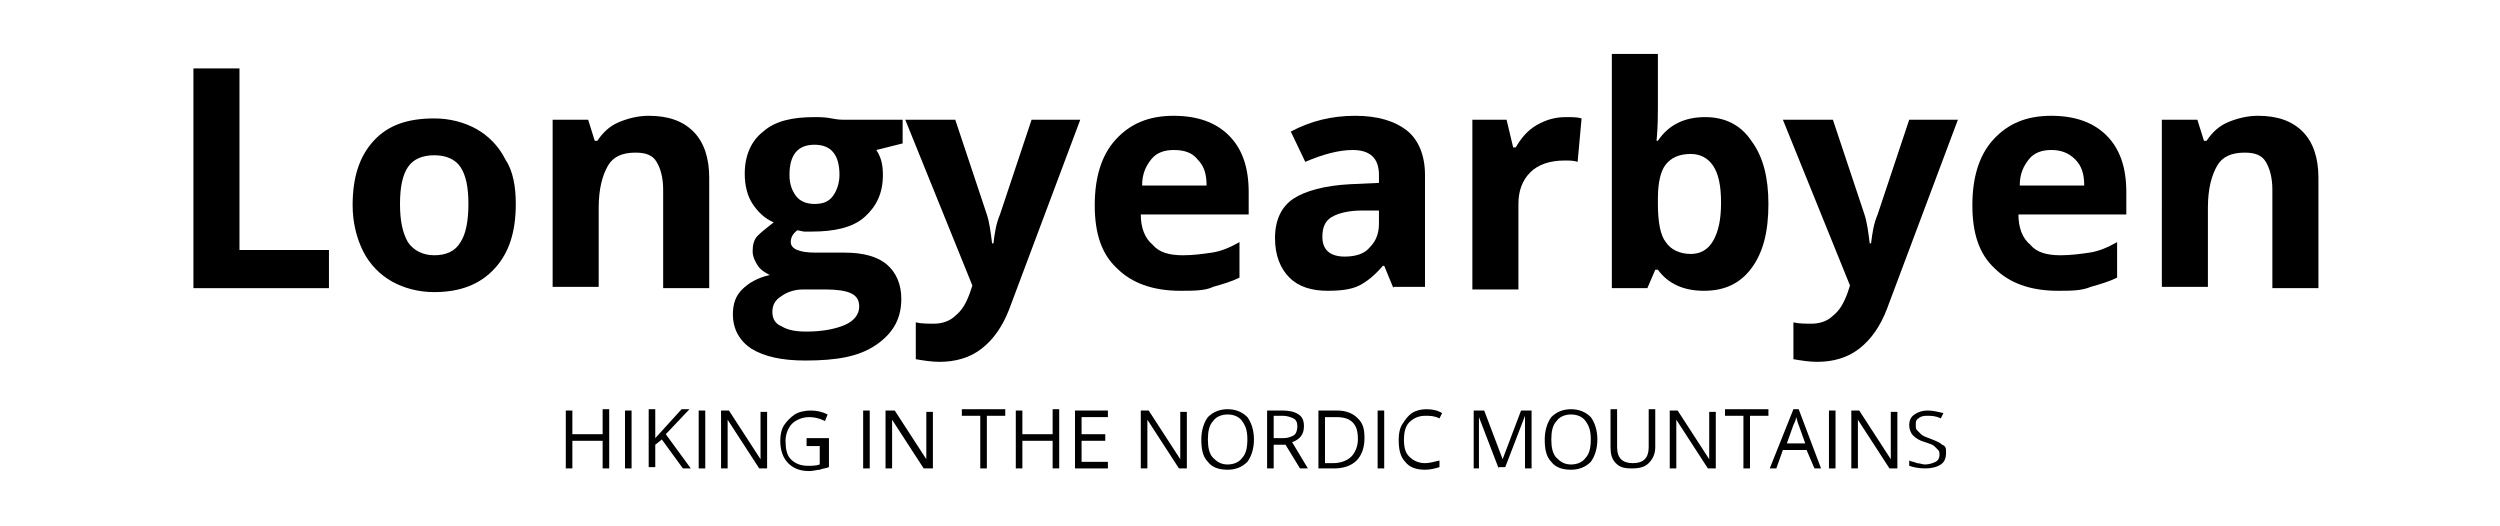
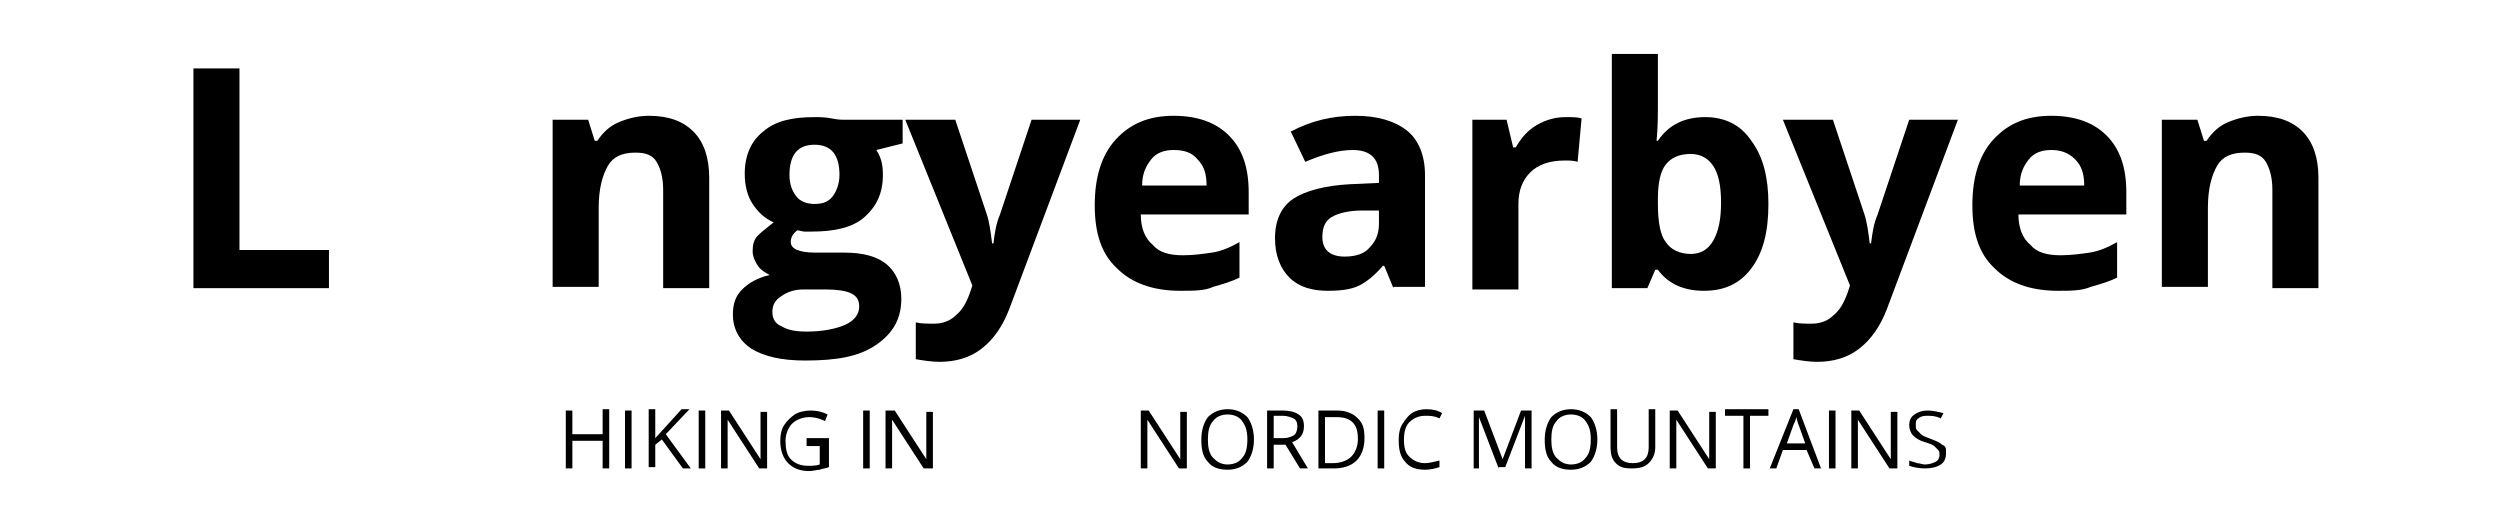
<svg xmlns="http://www.w3.org/2000/svg" version="1.1" id="Layer_1" x="0px" y="0px" viewBox="0 0 190 40" style="enable-background:new 0 0 190 40;" xml:space="preserve">
  <g>
    <g>
      <path d="M14.7,21.9V5.2h3.5V19H25v2.9H14.7z" />
-       <path d="M39.2,15.5c0,2.1-0.5,3.7-1.6,4.9c-1.1,1.2-2.6,1.8-4.6,1.8c-1.2,0-2.3-0.3-3.2-0.8c-0.9-0.5-1.7-1.3-2.2-2.3    c-0.5-1-0.8-2.2-0.8-3.5c0-2.1,0.5-3.7,1.6-4.9c1.1-1.2,2.6-1.7,4.6-1.7c1.2,0,2.3,0.3,3.2,0.8c0.9,0.5,1.7,1.3,2.2,2.3    C39,13,39.2,14.2,39.2,15.5z M30.4,15.5c0,1.3,0.2,2.2,0.6,2.9c0.4,0.6,1.1,1,2,1c0.9,0,1.6-0.3,2-1c0.4-0.6,0.6-1.6,0.6-2.9    c0-1.3-0.2-2.2-0.6-2.8c-0.4-0.6-1.1-0.9-2-0.9c-0.9,0-1.6,0.3-2,0.9C30.6,13.3,30.4,14.2,30.4,15.5z" />
      <path d="M53.9,21.9h-3.5v-7.5c0-0.9-0.2-1.6-0.5-2.1c-0.3-0.5-0.8-0.7-1.6-0.7c-1,0-1.7,0.3-2.1,1c-0.4,0.7-0.7,1.7-0.7,3.2v6    h-3.5V9.1h2.7l0.5,1.6h0.2c0.4-0.6,0.9-1.1,1.6-1.4c0.7-0.3,1.5-0.5,2.3-0.5c1.5,0,2.6,0.4,3.4,1.2s1.2,2,1.2,3.5V21.9z" />
      <path d="M68.6,9.1v1.8l-2,0.5c0.4,0.6,0.5,1.2,0.5,1.9c0,1.4-0.5,2.4-1.4,3.2s-2.3,1.1-4,1.1l-0.6,0l-0.5-0.1    c-0.4,0.3-0.5,0.6-0.5,0.9c0,0.5,0.6,0.8,1.9,0.8h2.2c1.4,0,2.5,0.3,3.2,0.9c0.7,0.6,1.1,1.5,1.1,2.6c0,1.5-0.6,2.6-1.9,3.5    s-3,1.2-5.4,1.2c-1.8,0-3.1-0.3-4.1-0.9c-0.9-0.6-1.4-1.5-1.4-2.6c0-0.8,0.2-1.4,0.7-1.9c0.5-0.5,1.2-0.9,2.1-1.1    c-0.4-0.2-0.7-0.4-0.9-0.7s-0.4-0.7-0.4-1.1c0-0.5,0.1-0.9,0.4-1.2c0.3-0.3,0.7-0.6,1.2-1c-0.7-0.3-1.2-0.8-1.6-1.4    c-0.4-0.6-0.6-1.4-0.6-2.3c0-1.4,0.5-2.5,1.4-3.2c0.9-0.8,2.2-1.1,3.9-1.1c0.4,0,0.8,0,1.3,0.1c0.5,0.1,0.8,0.1,0.9,0.1H68.6z     M58.7,23.7c0,0.5,0.2,0.9,0.7,1.1c0.5,0.3,1.1,0.4,1.9,0.4c1.2,0,2.2-0.2,2.9-0.5c0.7-0.3,1.1-0.8,1.1-1.4c0-0.5-0.2-0.8-0.6-1    c-0.4-0.2-1.1-0.3-1.9-0.3H61c-0.6,0-1.2,0.2-1.6,0.5C58.9,22.8,58.7,23.2,58.7,23.7z M60,13.3c0,0.7,0.2,1.2,0.5,1.6    c0.3,0.4,0.8,0.6,1.4,0.6c0.7,0,1.1-0.2,1.4-0.6c0.3-0.4,0.5-1,0.5-1.6c0-1.5-0.6-2.3-1.9-2.3C60.6,11,60,11.8,60,13.3z" />
      <path d="M68.8,9.1h3.8l2.4,7.2c0.2,0.6,0.3,1.4,0.4,2.2h0.1c0.1-0.8,0.2-1.5,0.5-2.2l2.4-7.2h3.7l-5.4,14.4    c-0.5,1.3-1.2,2.3-2.1,3s-2,1-3.2,1c-0.6,0-1.2-0.1-1.8-0.2v-2.8c0.4,0.1,0.9,0.1,1.4,0.1c0.6,0,1.2-0.2,1.6-0.6    c0.5-0.4,0.8-0.9,1.1-1.7l0.2-0.6L68.8,9.1z" />
      <path d="M89.7,22.1c-2.1,0-3.7-0.6-4.8-1.7c-1.2-1.1-1.7-2.7-1.7-4.8c0-2.1,0.5-3.8,1.6-5s2.5-1.8,4.4-1.8c1.8,0,3.2,0.5,4.2,1.5    c1,1,1.5,2.4,1.5,4.3v1.7h-8.2c0,1,0.3,1.8,0.9,2.3c0.5,0.6,1.3,0.8,2.3,0.8c0.8,0,1.5-0.1,2.2-0.2s1.4-0.4,2.1-0.8v2.7    c-0.6,0.3-1.3,0.5-2,0.7C91.6,22.1,90.7,22.1,89.7,22.1z M89.2,11.4c-0.7,0-1.3,0.2-1.7,0.7c-0.4,0.5-0.7,1.1-0.7,2h4.9    c0-0.9-0.2-1.5-0.7-2C90.6,11.6,90,11.4,89.2,11.4z" />
      <path d="M105.9,21.9l-0.7-1.7h-0.1c-0.6,0.7-1.2,1.2-1.8,1.5s-1.4,0.4-2.4,0.4c-1.2,0-2.2-0.3-2.9-1c-0.7-0.7-1.1-1.7-1.1-3    c0-1.4,0.5-2.4,1.4-3s2.4-1,4.3-1.1l2.2-0.1v-0.6c0-1.3-0.7-1.9-2-1.9c-1,0-2.2,0.3-3.6,0.9L98.1,10c1.5-0.8,3.1-1.2,4.9-1.2    c1.7,0,3,0.4,3.9,1.1s1.4,1.9,1.4,3.4v8.5H105.9z M104.8,16l-1.3,0c-1,0-1.8,0.2-2.3,0.5c-0.5,0.3-0.7,0.8-0.7,1.5    c0,1,0.6,1.5,1.7,1.5c0.8,0,1.5-0.2,1.9-0.7c0.5-0.5,0.7-1.1,0.7-1.8V16z" />
      <path d="M119,8.9c0.5,0,0.9,0,1.2,0.1l-0.3,3.3c-0.3-0.1-0.6-0.1-1-0.1c-1.1,0-2,0.3-2.6,0.9c-0.6,0.6-0.9,1.4-0.9,2.4v6.5h-3.5    V9.1h2.6l0.5,2.1h0.2c0.4-0.7,0.9-1.3,1.6-1.7C117.5,9.1,118.2,8.9,119,8.9z" />
      <path d="M129.6,8.9c1.5,0,2.7,0.6,3.5,1.8c0.9,1.2,1.3,2.8,1.3,4.8c0,2.1-0.4,3.7-1.3,4.9c-0.9,1.2-2.1,1.7-3.6,1.7    c-1.5,0-2.7-0.5-3.5-1.6h-0.2l-0.6,1.4h-2.7V4.1h3.5v4.1c0,0.5,0,1.4-0.1,2.5h0.1C126.8,9.5,128,8.9,129.6,8.9z M128.5,11.7    c-0.9,0-1.5,0.3-1.9,0.8s-0.6,1.4-0.6,2.6v0.4c0,1.4,0.2,2.4,0.6,2.9c0.4,0.6,1.1,0.9,1.9,0.9c0.7,0,1.3-0.3,1.7-1    c0.4-0.7,0.6-1.6,0.6-2.9s-0.2-2.2-0.6-2.8C129.8,12,129.2,11.7,128.5,11.7z" />
      <path d="M135.5,9.1h3.8l2.4,7.2c0.2,0.6,0.3,1.4,0.4,2.2h0.1c0.1-0.8,0.2-1.5,0.5-2.2l2.4-7.2h3.7l-5.4,14.4    c-0.5,1.3-1.2,2.3-2.1,3s-2,1-3.2,1c-0.6,0-1.2-0.1-1.8-0.2v-2.8c0.4,0.1,0.9,0.1,1.4,0.1c0.6,0,1.2-0.2,1.6-0.6    c0.5-0.4,0.8-0.9,1.1-1.7l0.2-0.6L135.5,9.1z" />
      <path d="M156.4,22.1c-2.1,0-3.7-0.6-4.8-1.7c-1.2-1.1-1.7-2.7-1.7-4.8c0-2.1,0.5-3.8,1.6-5s2.5-1.8,4.4-1.8c1.8,0,3.2,0.5,4.2,1.5    c1,1,1.5,2.4,1.5,4.3v1.7h-8.2c0,1,0.3,1.8,0.9,2.3c0.5,0.6,1.3,0.8,2.3,0.8c0.8,0,1.5-0.1,2.2-0.2s1.4-0.4,2.1-0.8v2.7    c-0.6,0.3-1.3,0.5-2,0.7C158.2,22.1,157.4,22.1,156.4,22.1z M155.9,11.4c-0.7,0-1.3,0.2-1.7,0.7c-0.4,0.5-0.7,1.1-0.7,2h4.9    c0-0.9-0.2-1.5-0.7-2C157.2,11.6,156.6,11.4,155.9,11.4z" />
      <path d="M176.2,21.9h-3.5v-7.5c0-0.9-0.2-1.6-0.5-2.1c-0.3-0.5-0.8-0.7-1.6-0.7c-1,0-1.7,0.3-2.1,1c-0.4,0.7-0.7,1.7-0.7,3.2v6    h-3.5V9.1h2.7l0.5,1.6h0.2c0.4-0.6,0.9-1.1,1.6-1.4c0.7-0.3,1.5-0.5,2.3-0.5c1.5,0,2.6,0.4,3.4,1.2s1.2,2,1.2,3.5V21.9z" />
    </g>
    <g>
      <path d="M46.3,35.6h-0.5v-2.1h-2.3v2.1h-0.5v-4.4h0.5V33h2.3v-1.9h0.5V35.6z" />
      <path d="M47.5,35.6v-4.4H48v4.4H47.5z" />
      <path d="M52.5,35.6h-0.6l-1.6-2.2l-0.5,0.4v1.7h-0.5v-4.4h0.5v2.2l2-2.2h0.6l-1.8,1.9L52.5,35.6z" />
      <path d="M53.1,35.6v-4.4h0.5v4.4H53.1z" />
      <path d="M58.3,35.6h-0.6l-2.4-3.7h0c0,0.4,0,0.8,0,1.2v2.5h-0.5v-4.4h0.6l2.4,3.7h0c0-0.1,0-0.2,0-0.5c0-0.3,0-0.5,0-0.6v-2.5h0.5    V35.6z" />
      <path d="M61.4,33.3H63v2.2c-0.2,0.1-0.5,0.1-0.7,0.2c-0.2,0-0.5,0.1-0.8,0.1c-0.7,0-1.2-0.2-1.6-0.6c-0.4-0.4-0.6-1-0.6-1.7    c0-0.5,0.1-0.9,0.3-1.2c0.2-0.3,0.5-0.6,0.8-0.8s0.8-0.3,1.2-0.3c0.5,0,0.9,0.1,1.3,0.3l-0.2,0.5c-0.4-0.2-0.8-0.3-1.2-0.3    c-0.5,0-1,0.2-1.3,0.5s-0.5,0.8-0.5,1.3c0,0.6,0.1,1.1,0.4,1.4c0.3,0.3,0.7,0.5,1.3,0.5c0.3,0,0.6,0,0.9-0.1v-1.4h-1V33.3z" />
      <path d="M65.6,35.6v-4.4h0.5v4.4H65.6z" />
      <path d="M70.8,35.6h-0.6l-2.4-3.7h0c0,0.4,0,0.8,0,1.2v2.5h-0.5v-4.4H68l2.4,3.7h0c0-0.1,0-0.2,0-0.5c0-0.3,0-0.5,0-0.6v-2.5h0.5    V35.6z" />
-       <path d="M75,35.6h-0.5v-4h-1.4v-0.5h3.3v0.5H75V35.6z" />
-       <path d="M80.5,35.6H80v-2.1h-2.3v2.1h-0.5v-4.4h0.5V33H80v-1.9h0.5V35.6z" />
-       <path d="M84.2,35.6h-2.5v-4.4h2.5v0.5h-2V33h1.8v0.5h-1.8v1.6h2V35.6z" />
      <path d="M90.2,35.6h-0.6l-2.4-3.7h0c0,0.4,0,0.8,0,1.2v2.5h-0.5v-4.4h0.6l2.4,3.7h0c0-0.1,0-0.2,0-0.5c0-0.3,0-0.5,0-0.6v-2.5h0.5    V35.6z" />
      <path d="M95.3,33.4c0,0.7-0.2,1.3-0.5,1.7c-0.4,0.4-0.9,0.6-1.5,0.6c-0.7,0-1.2-0.2-1.5-0.6c-0.4-0.4-0.5-1-0.5-1.7    c0-0.7,0.2-1.3,0.5-1.7c0.4-0.4,0.9-0.6,1.5-0.6c0.6,0,1.1,0.2,1.5,0.6C95.1,32.1,95.3,32.7,95.3,33.4z M91.8,33.4    c0,0.6,0.1,1.1,0.4,1.4c0.3,0.3,0.6,0.5,1.1,0.5c0.5,0,0.9-0.2,1.1-0.5c0.3-0.3,0.4-0.8,0.4-1.4c0-0.6-0.1-1-0.4-1.4    c-0.2-0.3-0.6-0.5-1.1-0.5c-0.5,0-0.9,0.2-1.1,0.5C91.9,32.3,91.8,32.8,91.8,33.4z" />
      <path d="M96.8,33.8v1.8h-0.5v-4.4h1.2c0.5,0,0.9,0.1,1.2,0.3s0.4,0.5,0.4,0.9c0,0.6-0.3,1-0.9,1.2l1.2,2h-0.6l-1.1-1.8H96.8z     M96.8,33.3h0.7c0.4,0,0.6-0.1,0.8-0.2c0.2-0.1,0.3-0.4,0.3-0.7c0-0.3-0.1-0.5-0.3-0.6c-0.2-0.1-0.5-0.2-0.8-0.2h-0.7V33.3z" />
      <path d="M103.7,33.3c0,0.7-0.2,1.3-0.6,1.7c-0.4,0.4-1,0.6-1.7,0.6h-1.2v-4.4h1.4c0.7,0,1.2,0.2,1.6,0.6S103.7,32.6,103.7,33.3z     M103.2,33.4c0-0.6-0.1-1-0.4-1.3c-0.3-0.3-0.7-0.4-1.3-0.4h-0.8v3.5h0.6c0.6,0,1.1-0.2,1.4-0.5C103,34.4,103.2,33.9,103.2,33.4z" />
      <path d="M104.7,35.6v-4.4h0.5v4.4H104.7z" />
      <path d="M108.3,31.6c-0.5,0-0.9,0.2-1.2,0.5c-0.3,0.3-0.4,0.8-0.4,1.3c0,0.6,0.1,1,0.4,1.3c0.3,0.3,0.7,0.5,1.2,0.5    c0.3,0,0.7-0.1,1.1-0.2v0.5c-0.3,0.1-0.7,0.2-1.1,0.2c-0.7,0-1.2-0.2-1.5-0.6c-0.4-0.4-0.5-1-0.5-1.7c0-0.5,0.1-0.9,0.3-1.2    c0.2-0.3,0.4-0.6,0.7-0.8c0.3-0.2,0.7-0.3,1.1-0.3c0.5,0,0.9,0.1,1.2,0.3l-0.2,0.4C109,31.6,108.7,31.6,108.3,31.6z" />
      <path d="M113.9,35.6l-1.5-3.9h0c0,0.3,0,0.7,0,1.1v2.8H112v-4.4h0.8l1.4,3.7h0l1.4-3.7h0.8v4.4h-0.5v-2.9c0-0.3,0-0.7,0-1.1h0    l-1.5,3.9H113.9z" />
      <path d="M121.4,33.4c0,0.7-0.2,1.3-0.5,1.7c-0.4,0.4-0.9,0.6-1.5,0.6c-0.7,0-1.2-0.2-1.5-0.6c-0.4-0.4-0.5-1-0.5-1.7    c0-0.7,0.2-1.3,0.5-1.7c0.4-0.4,0.9-0.6,1.5-0.6c0.6,0,1.1,0.2,1.5,0.6C121.2,32.1,121.4,32.7,121.4,33.4z M117.9,33.4    c0,0.6,0.1,1.1,0.4,1.4c0.3,0.3,0.6,0.5,1.1,0.5c0.5,0,0.9-0.2,1.1-0.5c0.3-0.3,0.4-0.8,0.4-1.4c0-0.6-0.1-1-0.4-1.4    c-0.2-0.3-0.6-0.5-1.1-0.5c-0.5,0-0.9,0.2-1.1,0.5C118,32.3,117.9,32.8,117.9,33.4z" />
      <path d="M125.8,31.2V34c0,0.5-0.2,0.9-0.5,1.2c-0.3,0.3-0.7,0.4-1.3,0.4s-0.9-0.1-1.2-0.4c-0.3-0.3-0.4-0.7-0.4-1.2v-2.9h0.5v2.9    c0,0.4,0.1,0.7,0.3,0.9c0.2,0.2,0.5,0.3,0.9,0.3c0.4,0,0.7-0.1,0.9-0.3c0.2-0.2,0.3-0.5,0.3-0.9v-2.9H125.8z" />
      <path d="M130.4,35.6h-0.6l-2.4-3.7h0c0,0.4,0,0.8,0,1.2v2.5h-0.5v-4.4h0.6l2.4,3.7h0c0-0.1,0-0.2,0-0.5c0-0.3,0-0.5,0-0.6v-2.5    h0.5V35.6z" />
      <path d="M133,35.6h-0.5v-4h-1.4v-0.5h3.3v0.5H133V35.6z" />
      <path d="M137.9,35.6l-0.6-1.4h-1.8l-0.5,1.4h-0.5l1.8-4.5h0.4l1.7,4.5H137.9z M137.2,33.7l-0.5-1.4c-0.1-0.2-0.1-0.4-0.2-0.6    c0,0.2-0.1,0.4-0.2,0.6l-0.5,1.4H137.2z" />
      <path d="M139,35.6v-4.4h0.5v4.4H139z" />
      <path d="M144.2,35.6h-0.6l-2.4-3.7h0c0,0.4,0,0.8,0,1.2v2.5h-0.5v-4.4h0.6l2.4,3.7h0c0-0.1,0-0.2,0-0.5c0-0.3,0-0.5,0-0.6v-2.5    h0.5V35.6z" />
      <path d="M147.9,34.4c0,0.4-0.1,0.7-0.4,0.9c-0.3,0.2-0.7,0.3-1.2,0.3c-0.5,0-0.9-0.1-1.2-0.2V35c0.2,0.1,0.4,0.1,0.6,0.2    c0.2,0,0.4,0.1,0.6,0.1c0.3,0,0.6-0.1,0.8-0.2c0.2-0.1,0.3-0.3,0.3-0.5c0-0.2,0-0.3-0.1-0.4c-0.1-0.1-0.2-0.2-0.3-0.3    c-0.1-0.1-0.4-0.2-0.7-0.3c-0.4-0.1-0.7-0.3-0.9-0.5c-0.2-0.2-0.3-0.5-0.3-0.8c0-0.3,0.1-0.6,0.4-0.8c0.3-0.2,0.6-0.3,1-0.3    c0.4,0,0.8,0.1,1.2,0.2l-0.2,0.4c-0.4-0.2-0.7-0.2-1.1-0.2c-0.3,0-0.5,0.1-0.6,0.2c-0.2,0.1-0.2,0.3-0.2,0.5c0,0.2,0,0.3,0.1,0.4    c0.1,0.1,0.2,0.2,0.3,0.3c0.1,0.1,0.3,0.2,0.6,0.3c0.5,0.2,0.8,0.3,1,0.5C147.9,33.9,147.9,34.1,147.9,34.4z" />
    </g>
  </g>
</svg>